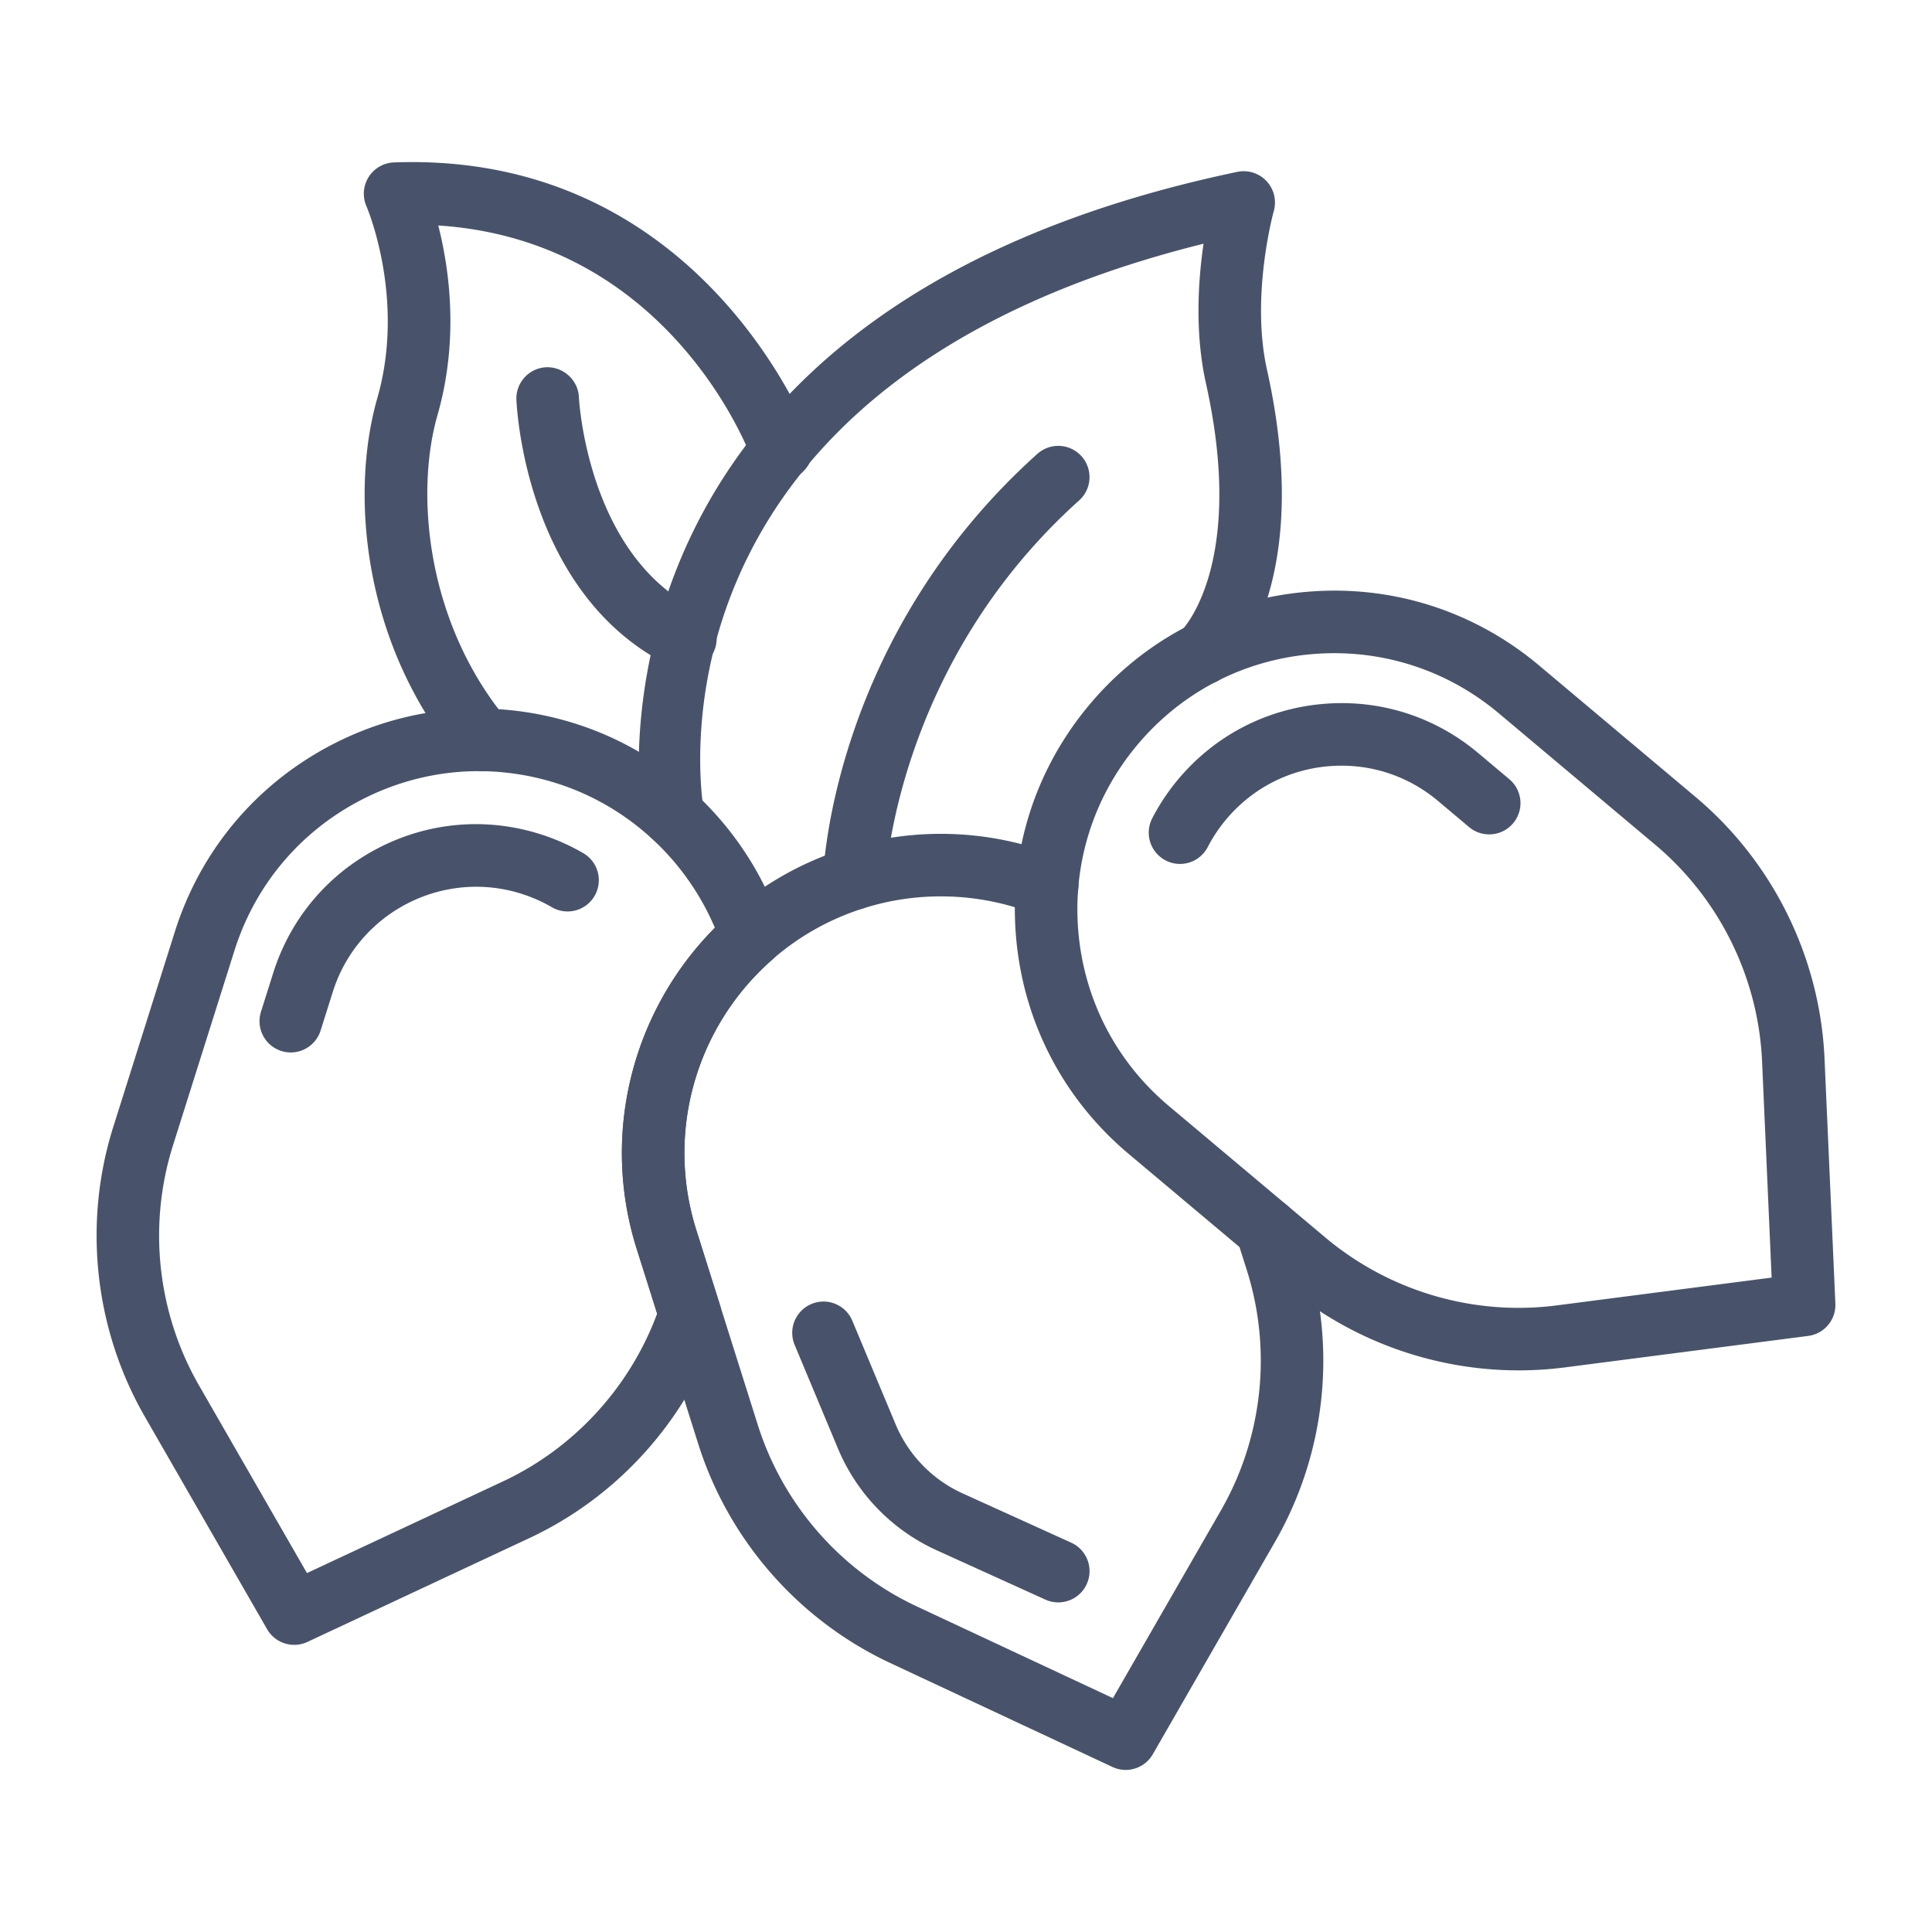
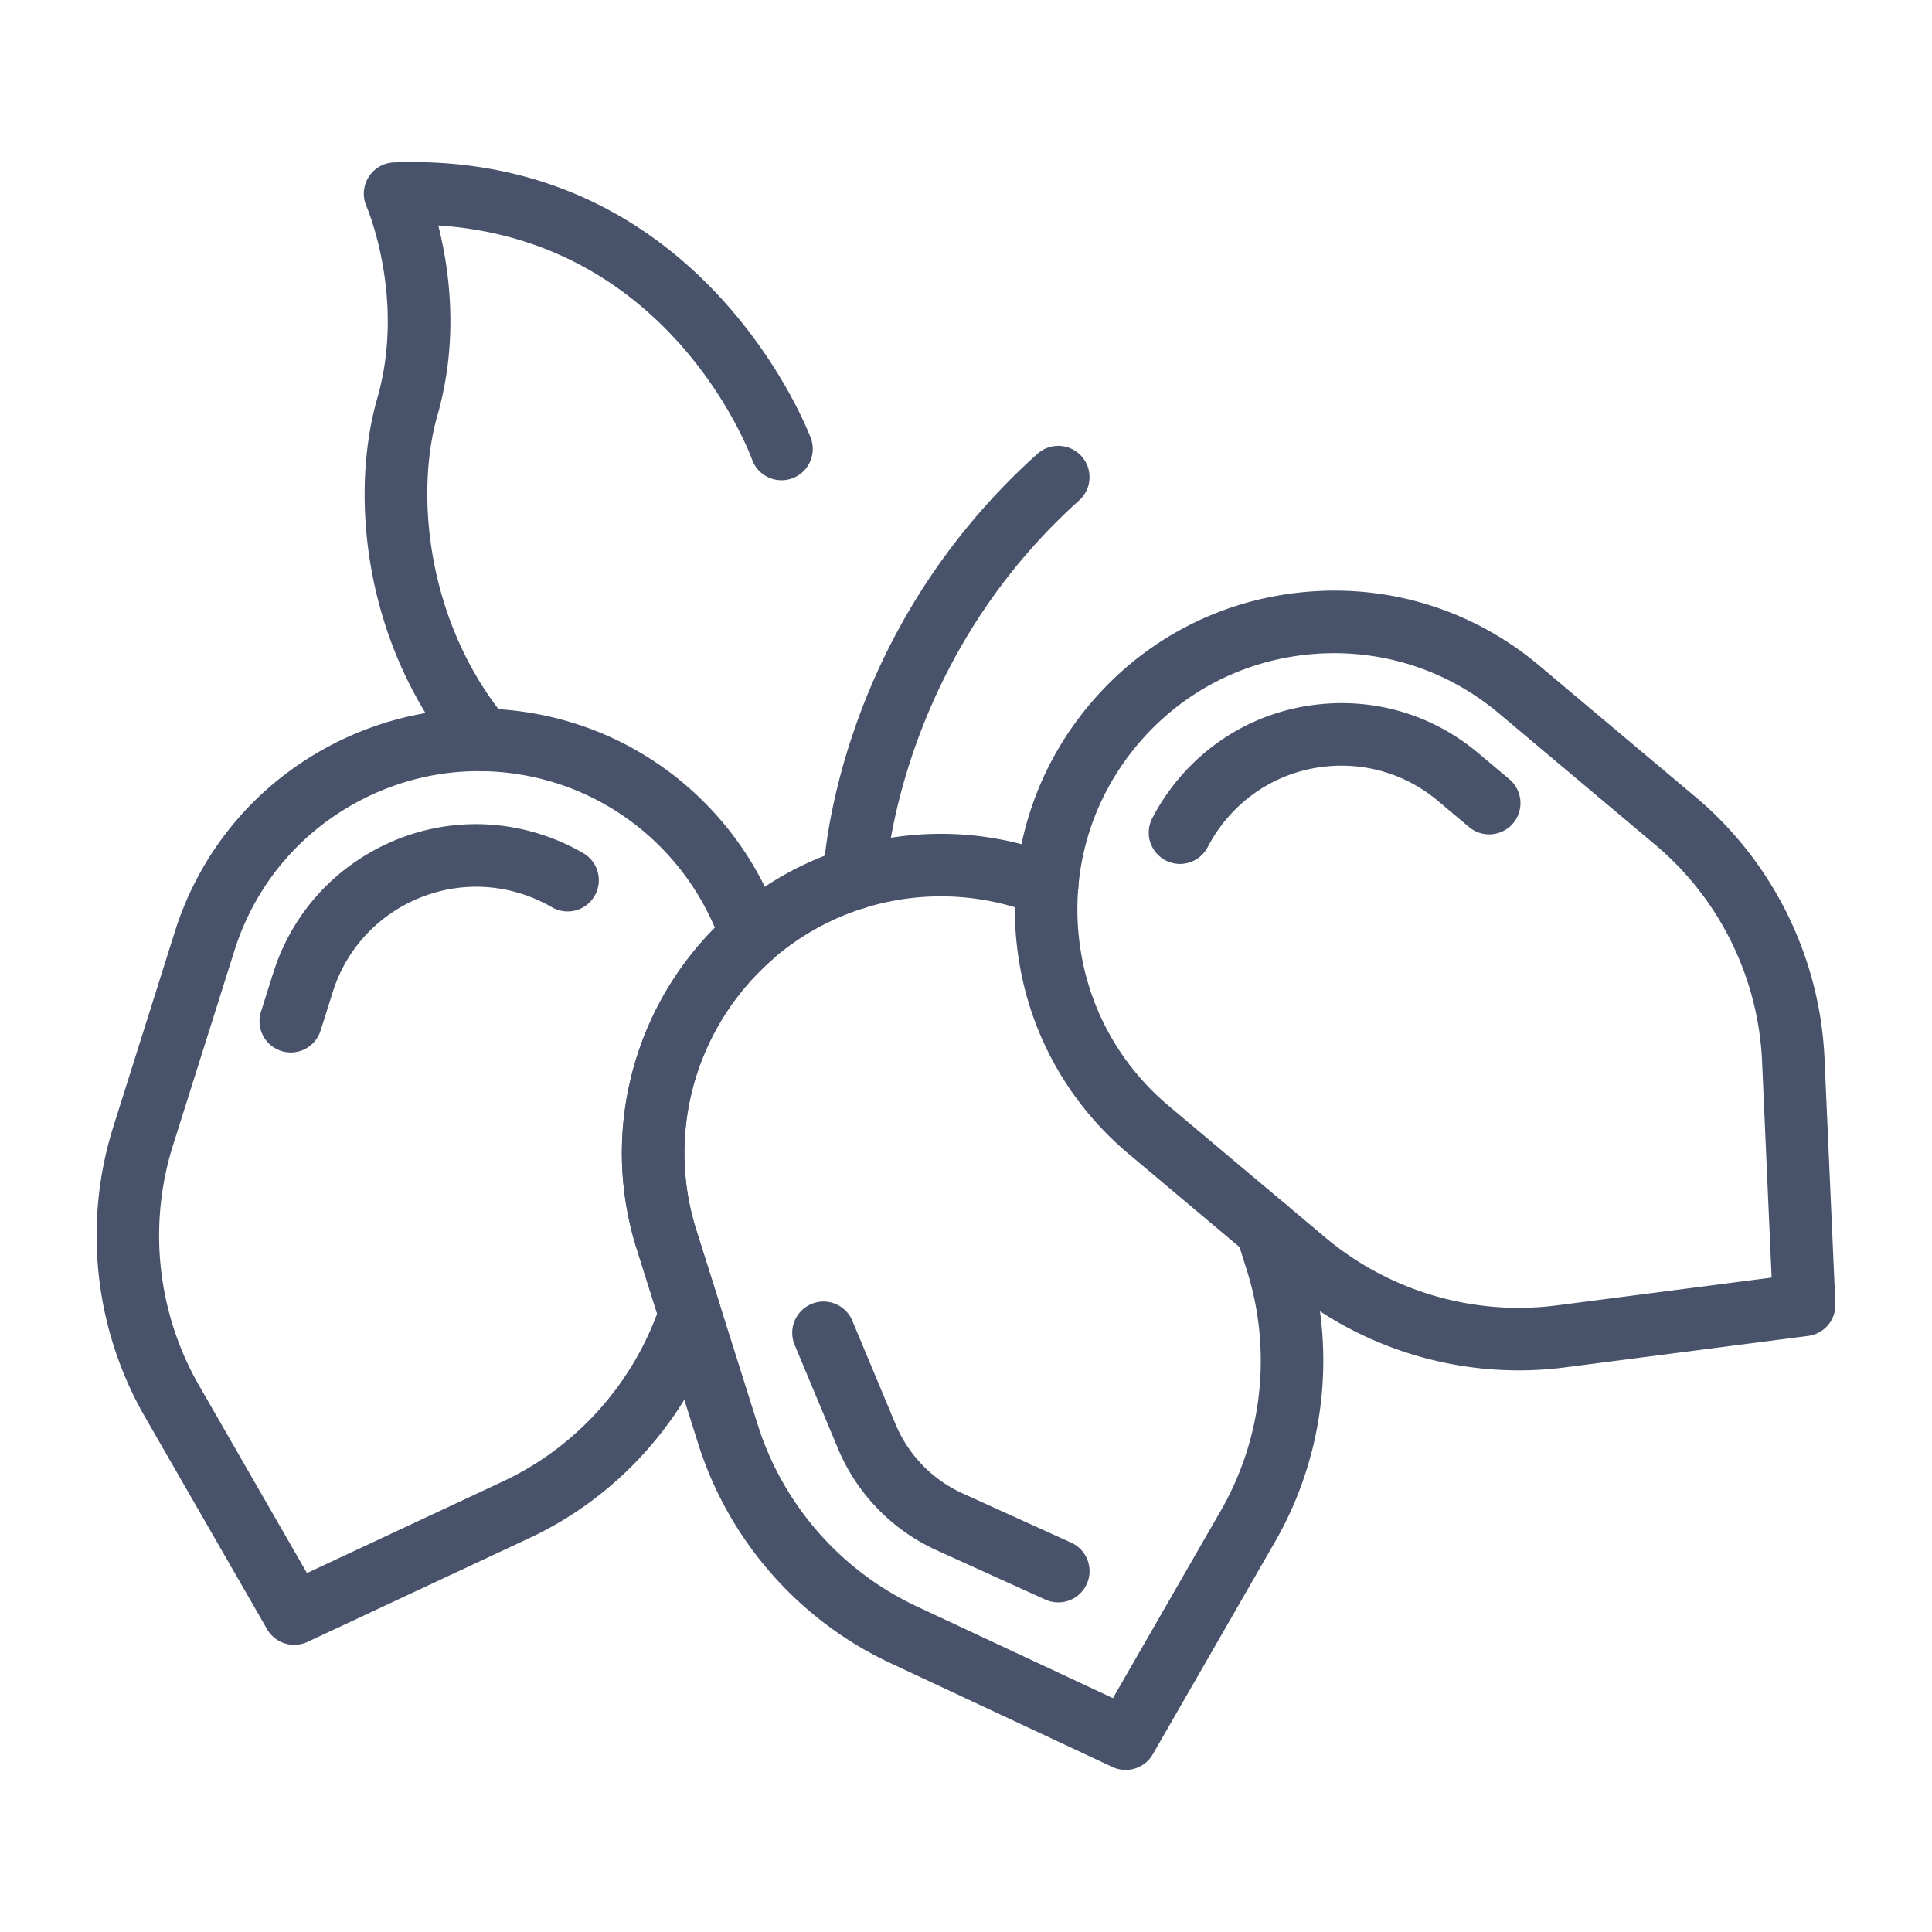
<svg xmlns="http://www.w3.org/2000/svg" version="1.1" width="512" height="512" x="0" y="0" viewBox="0 0 500 500" style="enable-background:new 0 0 512 512" xml:space="preserve">
  <g>
    <path d="M75.256 272.374a8.093 8.093 0 0 1-2.437-.379 8.087 8.087 0 0 1-5.282-10.15l3.167-10.036c4.425-14.028 14.047-25.493 27.095-32.279 13.042-6.787 27.958-8.089 41.983-3.664a55.143 55.143 0 0 1 11.173 4.934 8.089 8.089 0 0 1 2.921 11.063 8.084 8.084 0 0 1-11.063 2.921 39.113 39.113 0 0 0-7.902-3.487c-20.425-6.445-42.324 4.934-48.775 25.379l-3.167 10.035a8.094 8.094 0 0 1-7.713 5.663zM393.04 354.651c-21.965 0-43.487-7.734-60.464-22.003l-40.491-34.03c-16.882-14.189-27.227-34.099-29.13-56.07-1.906-21.968 4.861-43.364 19.047-60.243 14.189-16.882 34.1-27.228 56.071-29.13 21.99-1.919 43.364 4.861 60.243 19.047l40.491 34.03c20.056 16.857 32.222 41.534 33.379 67.706l2.807 63.398a8.089 8.089 0 0 1-7.046 8.382l-62.933 8.143a93.52 93.52 0 0 1-11.974.77zm-47.726-185.606c-1.941 0-3.891.082-5.844.253-17.663 1.53-33.673 9.846-45.077 23.419-11.408 13.573-16.848 30.774-15.314 48.434 1.53 17.663 9.846 33.673 23.418 45.077l40.491 34.03c16.601 13.952 38.474 20.368 59.949 17.571l55.559-7.188-2.475-55.969c-.961-21.658-11.029-42.081-27.626-56.03l-40.491-34.03c-12.069-10.143-27.01-15.567-42.59-15.567z" fill="#48536b" opacity="1" data-original="#000000" />
    <path d="M305.376 223.583a8.028 8.028 0 0 1-3.707-.907 8.09 8.09 0 0 1-3.474-10.902 55.216 55.216 0 0 1 6.783-10.166c9.46-11.256 22.739-18.156 37.393-19.427 14.663-1.283 28.922 3.24 40.184 12.704l8.057 6.771a8.095 8.095 0 0 1 .989 11.401c-2.88 3.414-7.985 3.859-11.401.989l-8.057-6.77c-7.953-6.682-18.014-9.859-28.375-8.971-10.346.898-19.724 5.769-26.403 13.718a38.908 38.908 0 0 0-4.795 7.178 8.088 8.088 0 0 1-7.194 4.382zM291.326 458.053a8.082 8.082 0 0 1-3.423-.762l-57.48-26.886c-23.732-11.104-41.859-31.801-49.74-56.782l-15.915-50.441c-13.696-43.408 10.481-89.87 53.889-103.566 18.102-5.718 37.754-4.991 55.347 2.017a8.09 8.09 0 0 1 4.52 10.513c-1.65 4.144-6.357 6.167-10.513 4.52-14.133-5.63-29.931-6.205-44.486-1.619-34.899 11.013-54.332 48.368-43.326 83.267l15.915 50.441c6.524 20.672 21.529 37.801 41.167 46.99l50.744 23.735 27.933-48.557c10.81-18.794 13.27-41.43 6.748-62.108l-2.626-8.316a8.09 8.09 0 0 1 5.279-10.153c4.27-1.34 8.806 1.014 10.153 5.278l2.627 8.319c7.883 24.987 4.912 52.338-8.152 75.049l-31.64 55.002a8.088 8.088 0 0 1-7.021 4.059z" fill="#48536b" opacity="1" data-original="#000000" />
    <path d="M76.144 425.686a8.092 8.092 0 0 1-7.02-4.055L37.48 366.625c-13.06-22.711-16.032-50.065-8.148-75.045l15.915-50.441c6.632-21.029 21.058-38.218 40.62-48.396 19.56-10.181 41.91-12.134 62.946-5.494 25.006 7.89 44.947 27.506 53.349 52.48a8.088 8.088 0 0 1-2.339 8.667c-19.837 17.369-27.54 44.815-19.623 69.918l6.107 19.354a8.09 8.09 0 0 1-.038 4.991c-8.117 24.358-26.058 44.54-49.224 55.378l-57.477 26.887a8.101 8.101 0 0 1-3.424.762zm47.751-226.113c-10.52 0-20.957 2.529-30.559 7.526-15.726 8.184-27.323 22-32.658 38.907l-15.915 50.441c-6.521 20.676-4.061 43.314 6.746 62.108l27.935 48.557 50.742-23.735c18.393-8.604 32.807-24.335 39.877-43.411l-5.294-16.784c-9.281-29.412-1.325-61.4 20.242-83.068-7.558-17.799-22.597-31.605-41.066-37.434a66.648 66.648 0 0 0-20.05-3.107zM273.869 414.698a8.053 8.053 0 0 1-3.338-.727l-28.053-12.729a50.195 50.195 0 0 1-25.647-26.437l-11.177-26.747A8.09 8.09 0 0 1 210 337.472c4.119-1.735 8.863.222 10.586 4.346l11.177 26.747a34.063 34.063 0 0 0 17.404 17.941l28.053 12.729a8.092 8.092 0 0 1-3.351 15.463z" fill="#48536b" opacity="1" data-original="#000000" />
-     <path d="M174.134 219.092a8.082 8.082 0 0 1-7.953-6.673c-.231-1.309-21.124-131.214 154.032-167.94a8.1 8.1 0 0 1 9.448 10.121c-.063.215-6.041 21.902-1.767 41.073 12.789 57.385-10.333 78.668-11.323 79.546a8.083 8.083 0 0 1-11.423-.689 8.093 8.093 0 0 1 .689-11.424c.054-.057 16.768-16.771 6.258-63.912-2.911-13.064-2.014-26.589-.62-36.119-146.457 36.362-130.141 141.951-129.354 146.543.755 4.397-2.191 8.585-6.584 9.353a8.192 8.192 0 0 1-1.403.121z" fill="#48536b" opacity="1" data-original="#000000" />
    <path d="M221.098 235.414c-.104 0-.205 0-.307-.003-4.46-.167-7.943-3.904-7.785-8.363.088-2.519 2.781-62.266 55.461-109.585a8.097 8.097 0 0 1 11.43.613 8.1 8.1 0 0 1-.613 11.43c-47.385 42.558-50.084 97.576-50.106 98.129-.171 4.356-3.759 7.779-8.08 7.779zM125.039 199.617a8.073 8.073 0 0 1-6.224-2.917c-24.661-29.646-28.4-68.408-21.162-93.672 7.393-25.815-2.712-49.407-2.813-49.641a8.113 8.113 0 0 1 .556-7.561 8.093 8.093 0 0 1 6.553-3.79c80.084-2.987 107.643 70.677 107.912 71.417a8.091 8.091 0 0 1-4.865 10.358 8.086 8.086 0 0 1-10.352-4.849c-.894-2.447-21.472-56.703-81.222-60.607 2.864 11.237 5.424 29.453-.212 49.129-5.866 20.486-2.724 53.902 18.046 78.867a8.092 8.092 0 0 1-6.217 13.266z" fill="#48536b" opacity="1" data-original="#000000" />
-     <path d="M177.368 173.37a8.063 8.063 0 0 1-3.502-.803c-37.766-18.175-40.137-67.045-40.219-69.116-.177-4.466 3.3-8.231 7.763-8.408 4.355-.139 8.221 3.29 8.408 7.75.022.478 2.156 41.278 31.065 55.189a8.094 8.094 0 0 1-3.515 15.388z" fill="#48536b" opacity="1" data-original="#000000" />
  </g>
</svg>